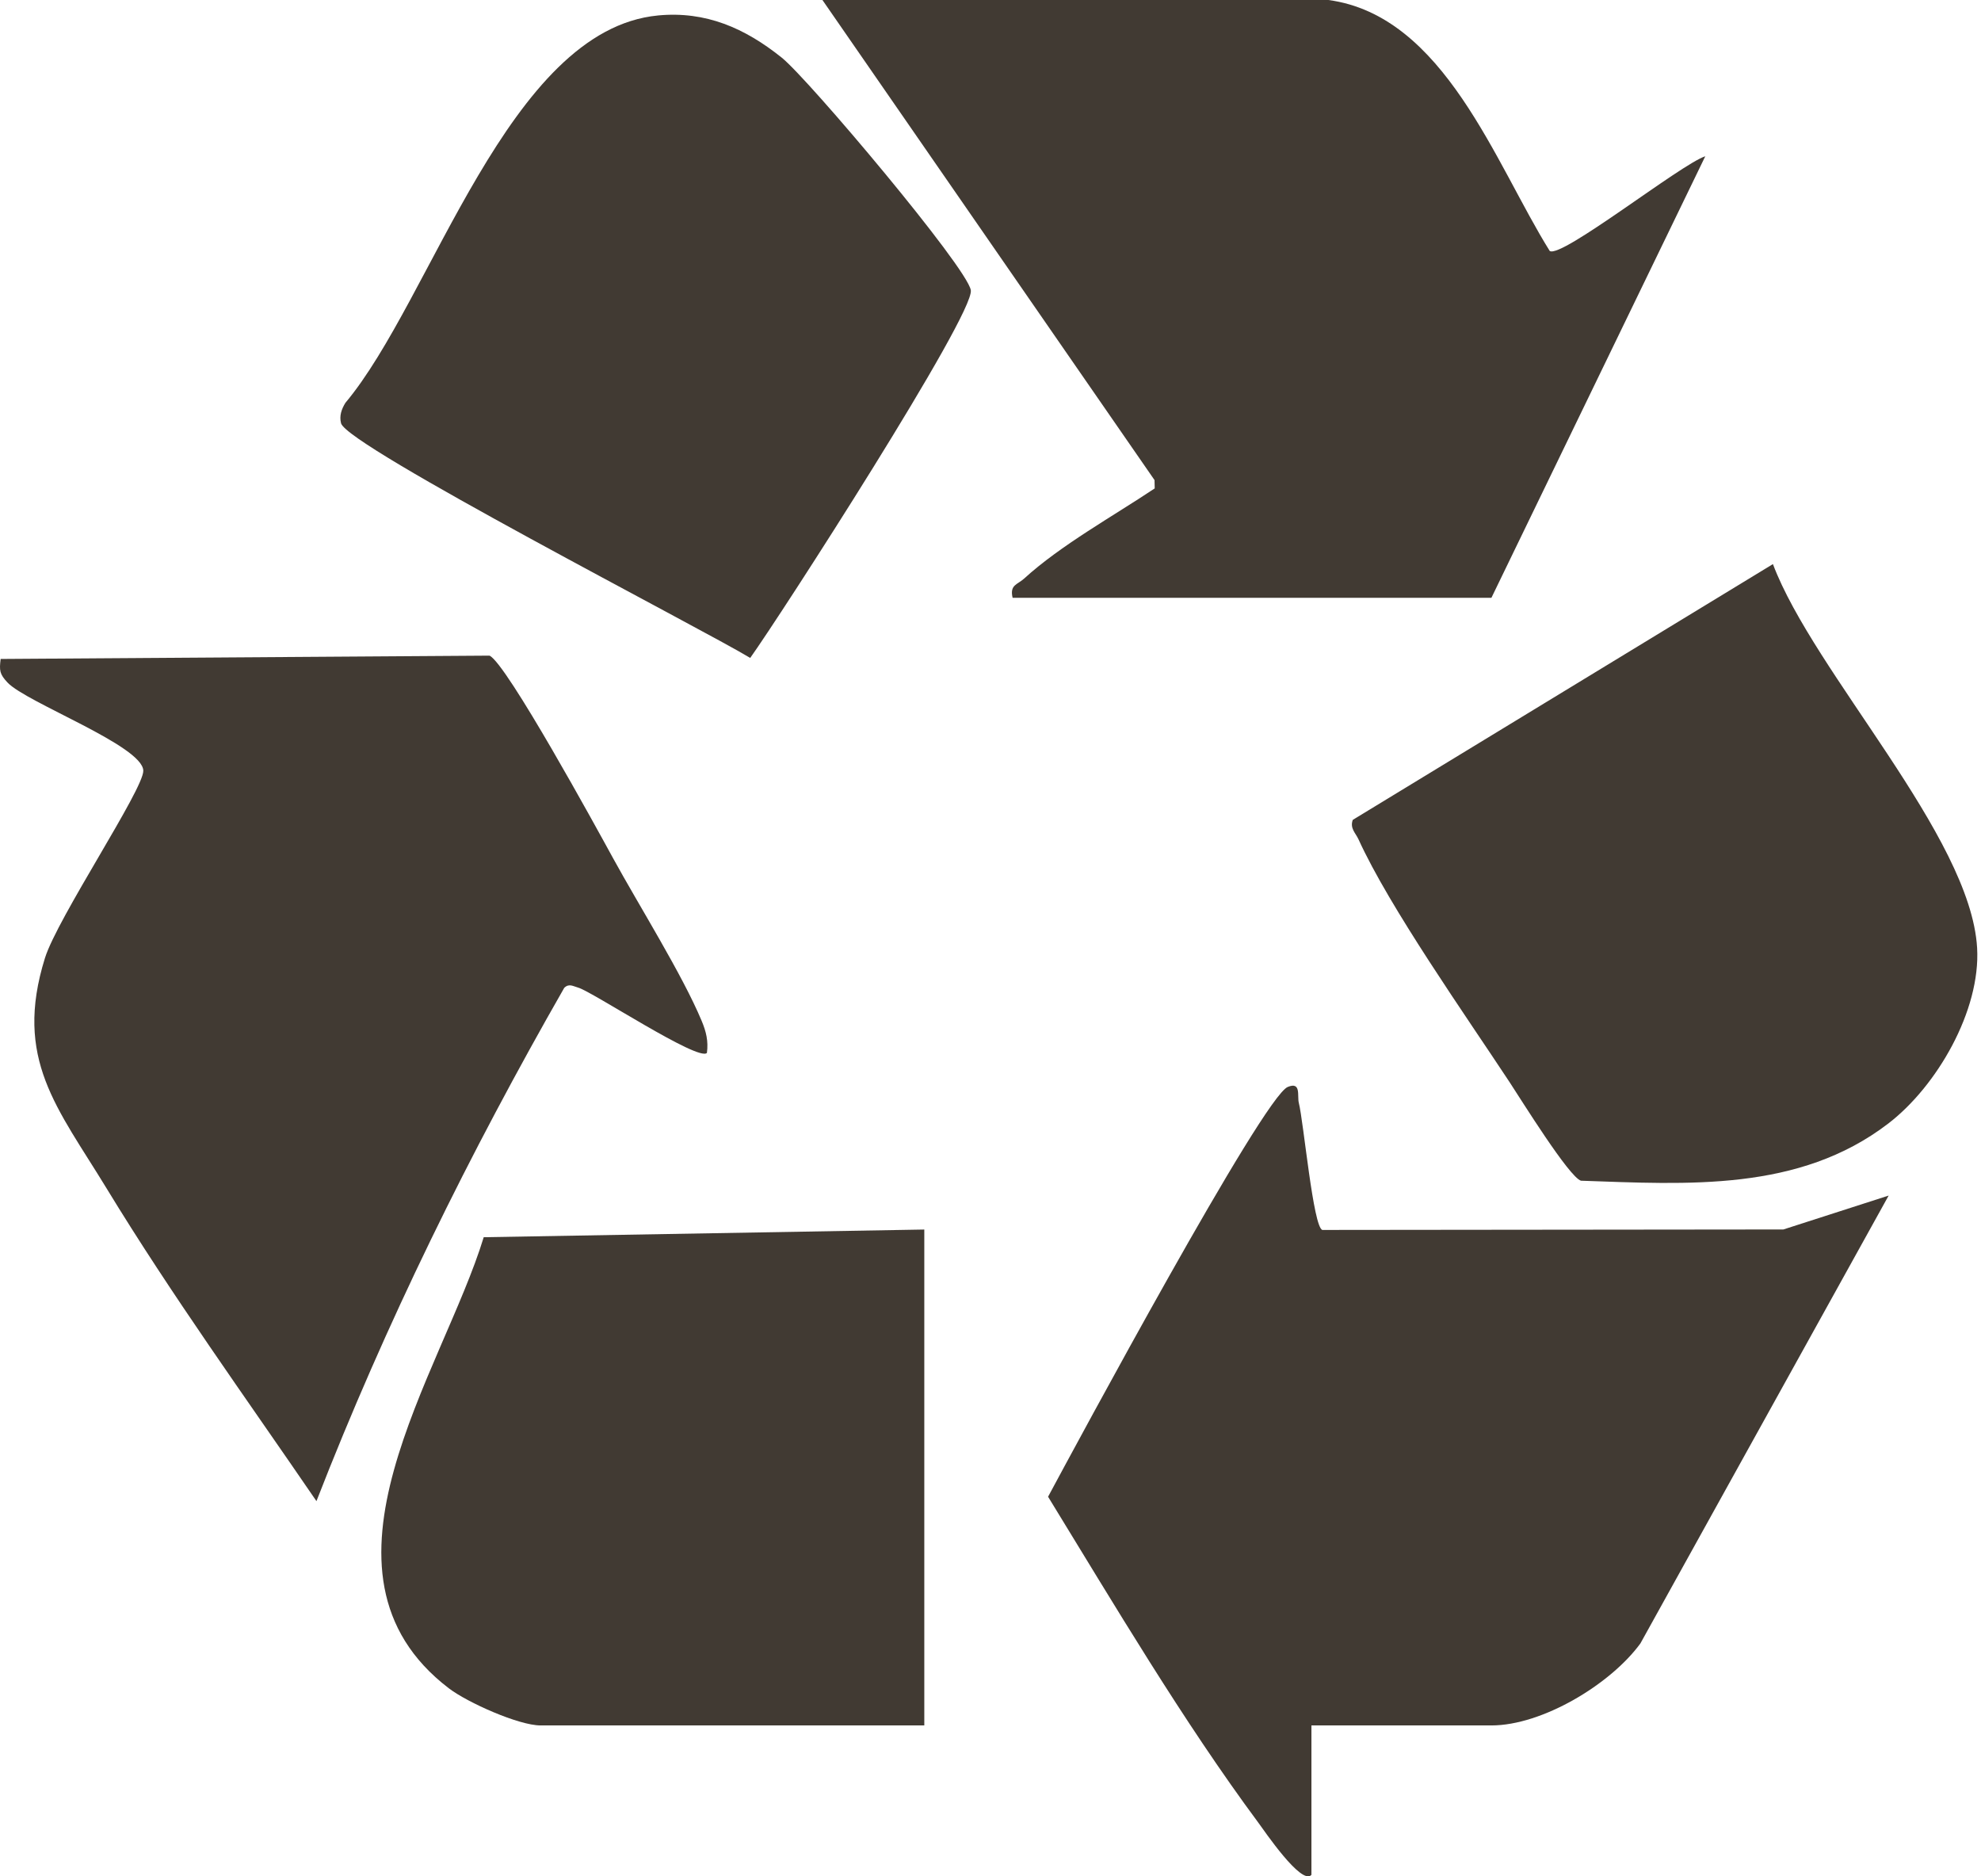
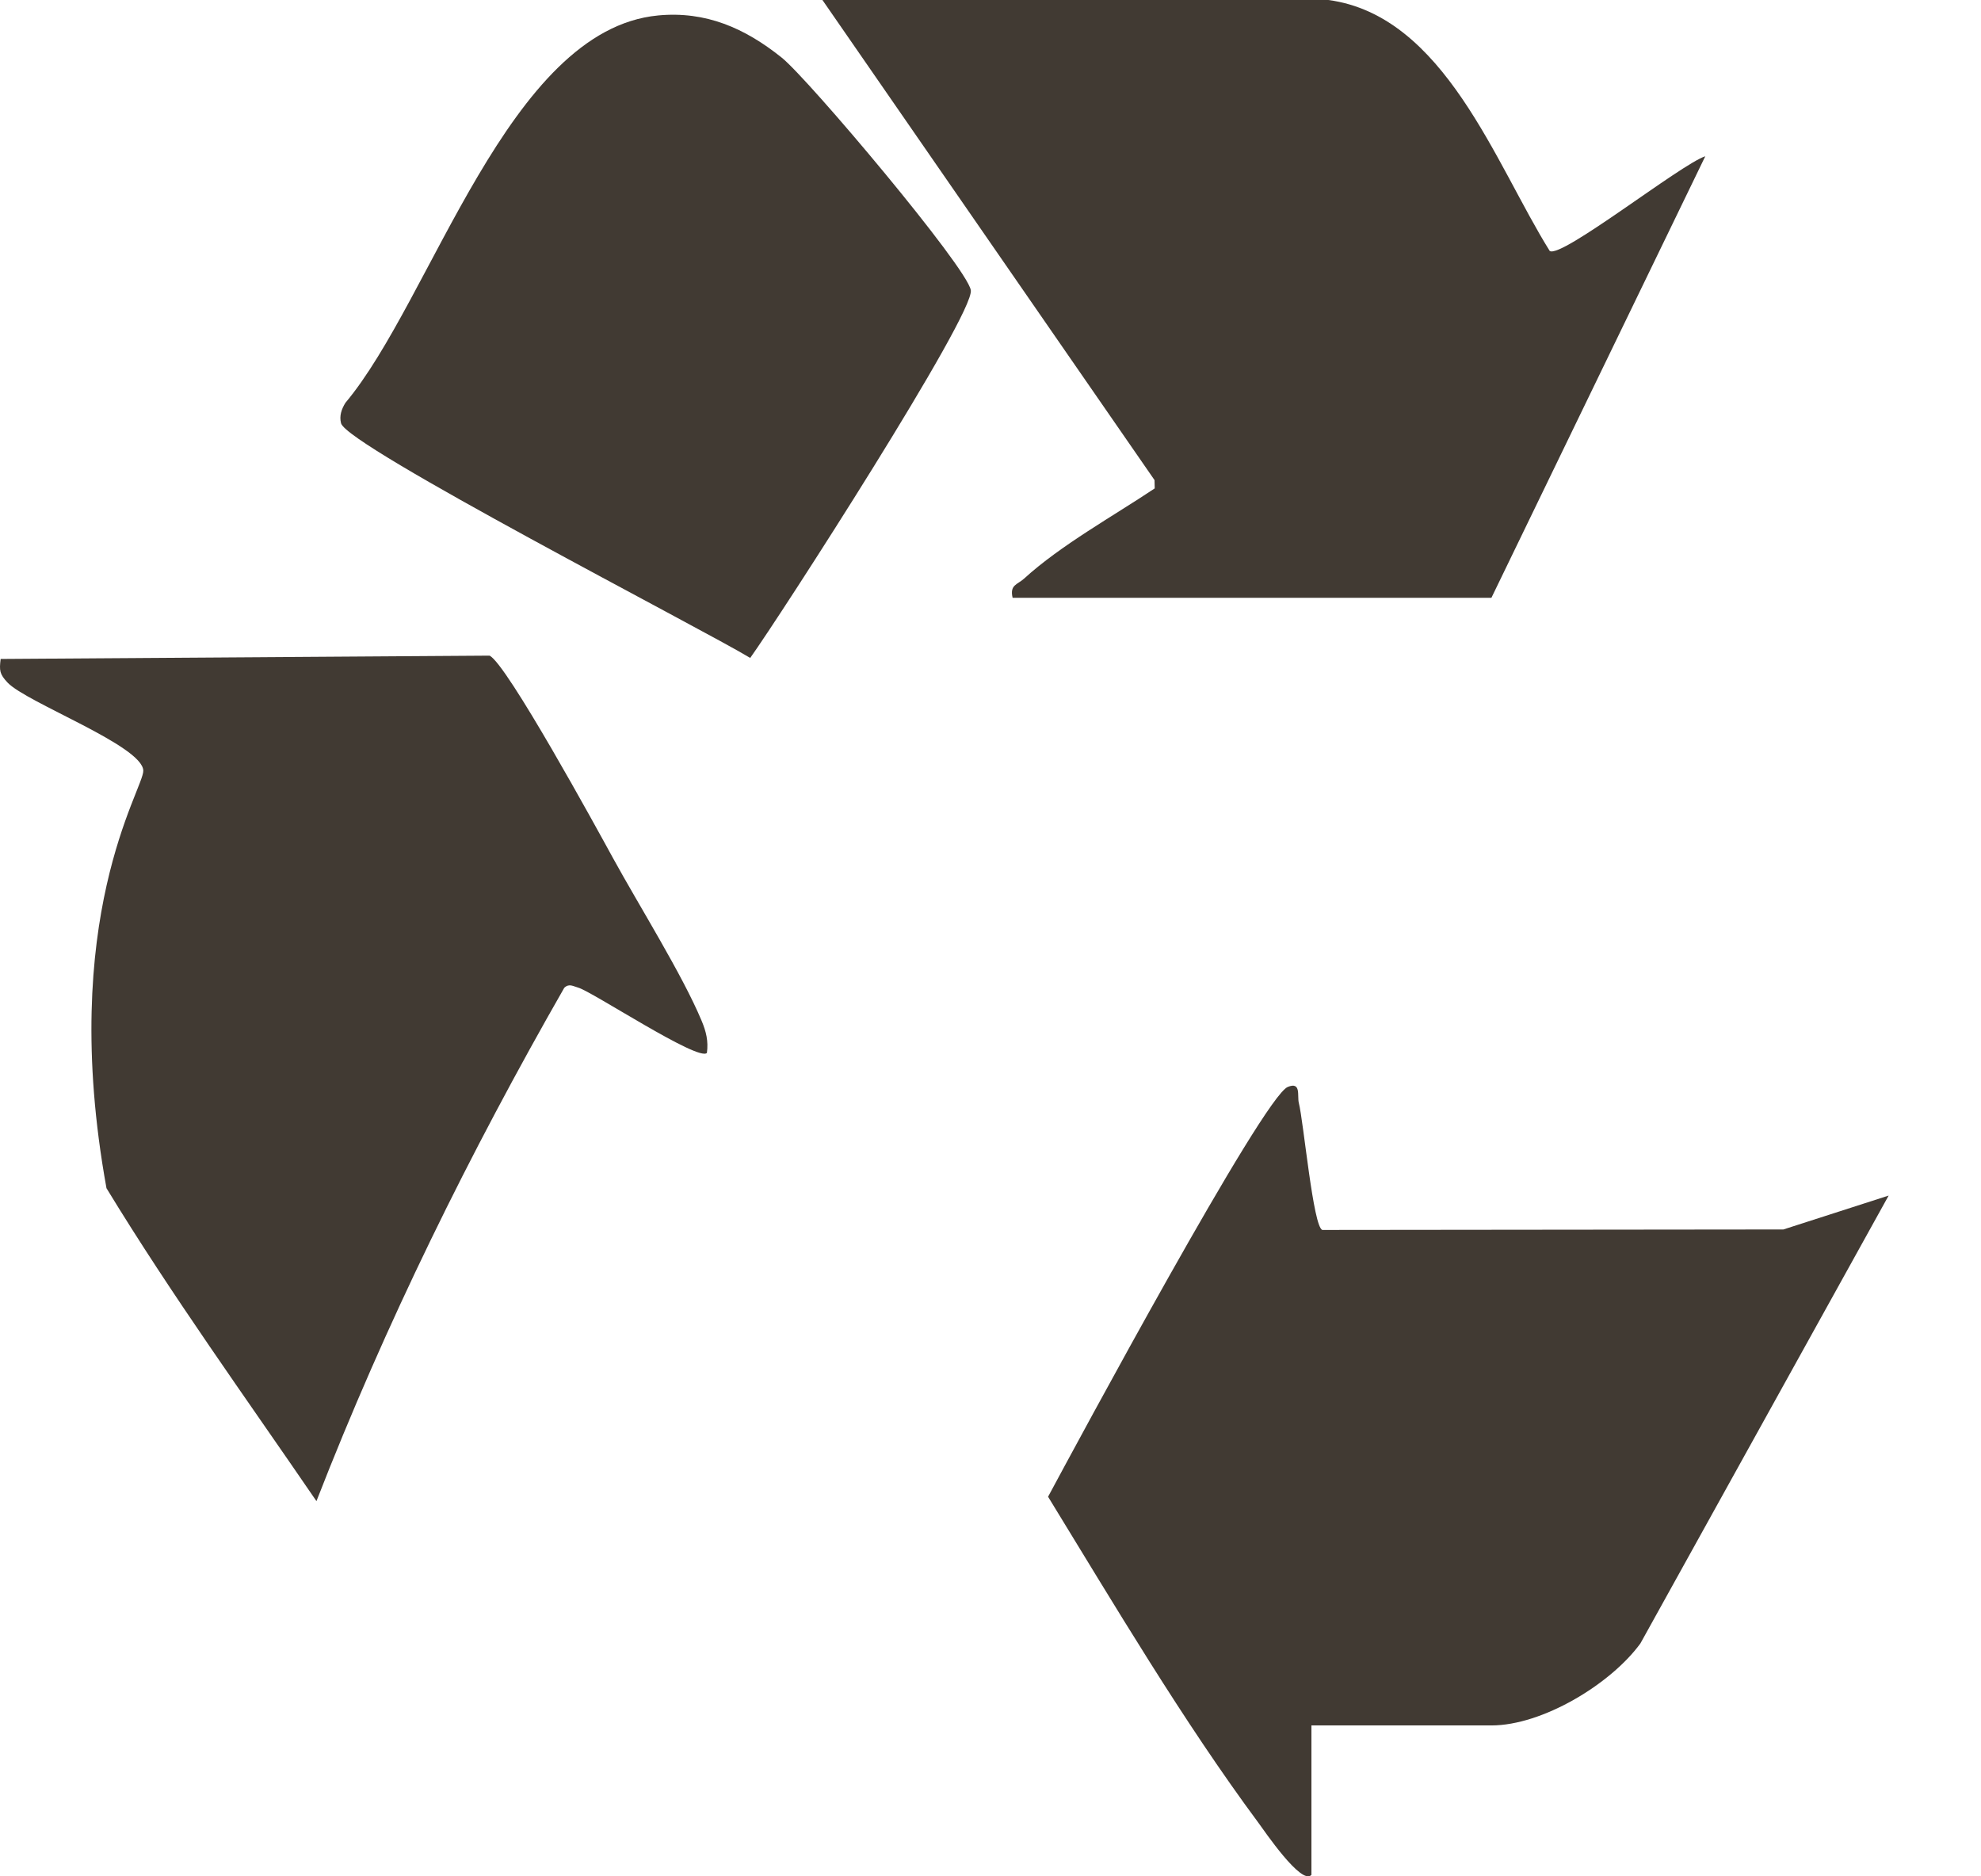
<svg xmlns="http://www.w3.org/2000/svg" width="264" height="250" viewBox="0 0 264 250" fill="none">
  <path d="M174.766 249.805C173.46 251.282 168.468 243.894 167.693 242.85C157.666 229.33 148.479 213.781 139.673 199.422C143.288 192.702 168.32 146.173 171.614 144.823C173.435 144.075 172.855 146.017 173.086 146.934C173.736 149.525 175.004 163.543 176.23 163.876L237.664 163.812L251.693 159.296L218.607 218.973C214.616 224.431 205.518 229.894 198.754 229.894H174.769V249.805H174.766Z" fill="#413A33" />
  <path d="M177.032 0C192.506 2.086 199.292 21.868 206.526 33.437C208.059 34.493 224.011 21.877 227.257 20.819L198.755 79.651H134.947C134.539 77.907 135.581 77.909 136.469 77.099C141.368 72.63 148.33 68.786 153.884 65.074L153.859 63.967L109.602 0H177.032Z" fill="#413A33" />
-   <path d="M94.209 140.286C93.12 141.5 78.894 132.098 77.055 131.591C76.38 131.405 75.834 130.991 75.191 131.623C62.584 153.647 51.386 176.339 42.172 200.008C32.766 186.26 22.854 172.539 14.191 158.315C7.657 147.586 1.79 141.11 5.992 127.643C7.659 122.302 19.158 105.145 19.097 102.683C19.015 99.367 3.514 93.615 1.007 90.944C-0.058 89.812 -0.103 89.345 0.087 87.798L65.236 87.356C67.496 88.373 79.53 110.382 81.698 114.339C85.15 120.642 90.932 129.851 93.507 136.017C94.11 137.457 94.415 138.712 94.209 140.286Z" fill="#413A33" />
-   <path d="M123.178 163.821V229.894H72.04C69.136 229.894 62.298 226.848 59.8 224.936C39.628 209.501 58.951 182.883 64.463 164.845L123.178 163.821Z" fill="#413A33" />
-   <path d="M236.271 75.16C241.714 89.628 262.615 111.374 263.482 126.293C263.967 134.644 258.124 144.741 251.621 149.715C239.725 158.813 224.915 157.801 210.689 157.316C209.108 156.834 202.725 146.537 201.183 144.195C195.357 135.351 185.165 120.9 181.038 111.822C180.665 111.002 179.865 110.366 180.28 109.238L236.269 75.16H236.271Z" fill="#413A33" />
+   <path d="M94.209 140.286C93.12 141.5 78.894 132.098 77.055 131.591C76.38 131.405 75.834 130.991 75.191 131.623C62.584 153.647 51.386 176.339 42.172 200.008C32.766 186.26 22.854 172.539 14.191 158.315C7.659 122.302 19.158 105.145 19.097 102.683C19.015 99.367 3.514 93.615 1.007 90.944C-0.058 89.812 -0.103 89.345 0.087 87.798L65.236 87.356C67.496 88.373 79.53 110.382 81.698 114.339C85.15 120.642 90.932 129.851 93.507 136.017C94.11 137.457 94.415 138.712 94.209 140.286Z" fill="#413A33" />
  <path d="M87.688 2.059C94.057 1.452 99.271 3.746 104.182 7.683C107.76 10.552 128.892 35.636 129.377 38.667C129.891 41.89 104 82.041 99.978 87.662C93.743 83.873 46.217 59.439 45.449 56.392C45.198 55.398 45.517 54.506 46.032 53.672C57.614 39.863 67.73 3.963 87.688 2.061V2.059Z" fill="#413A33" />
</svg>